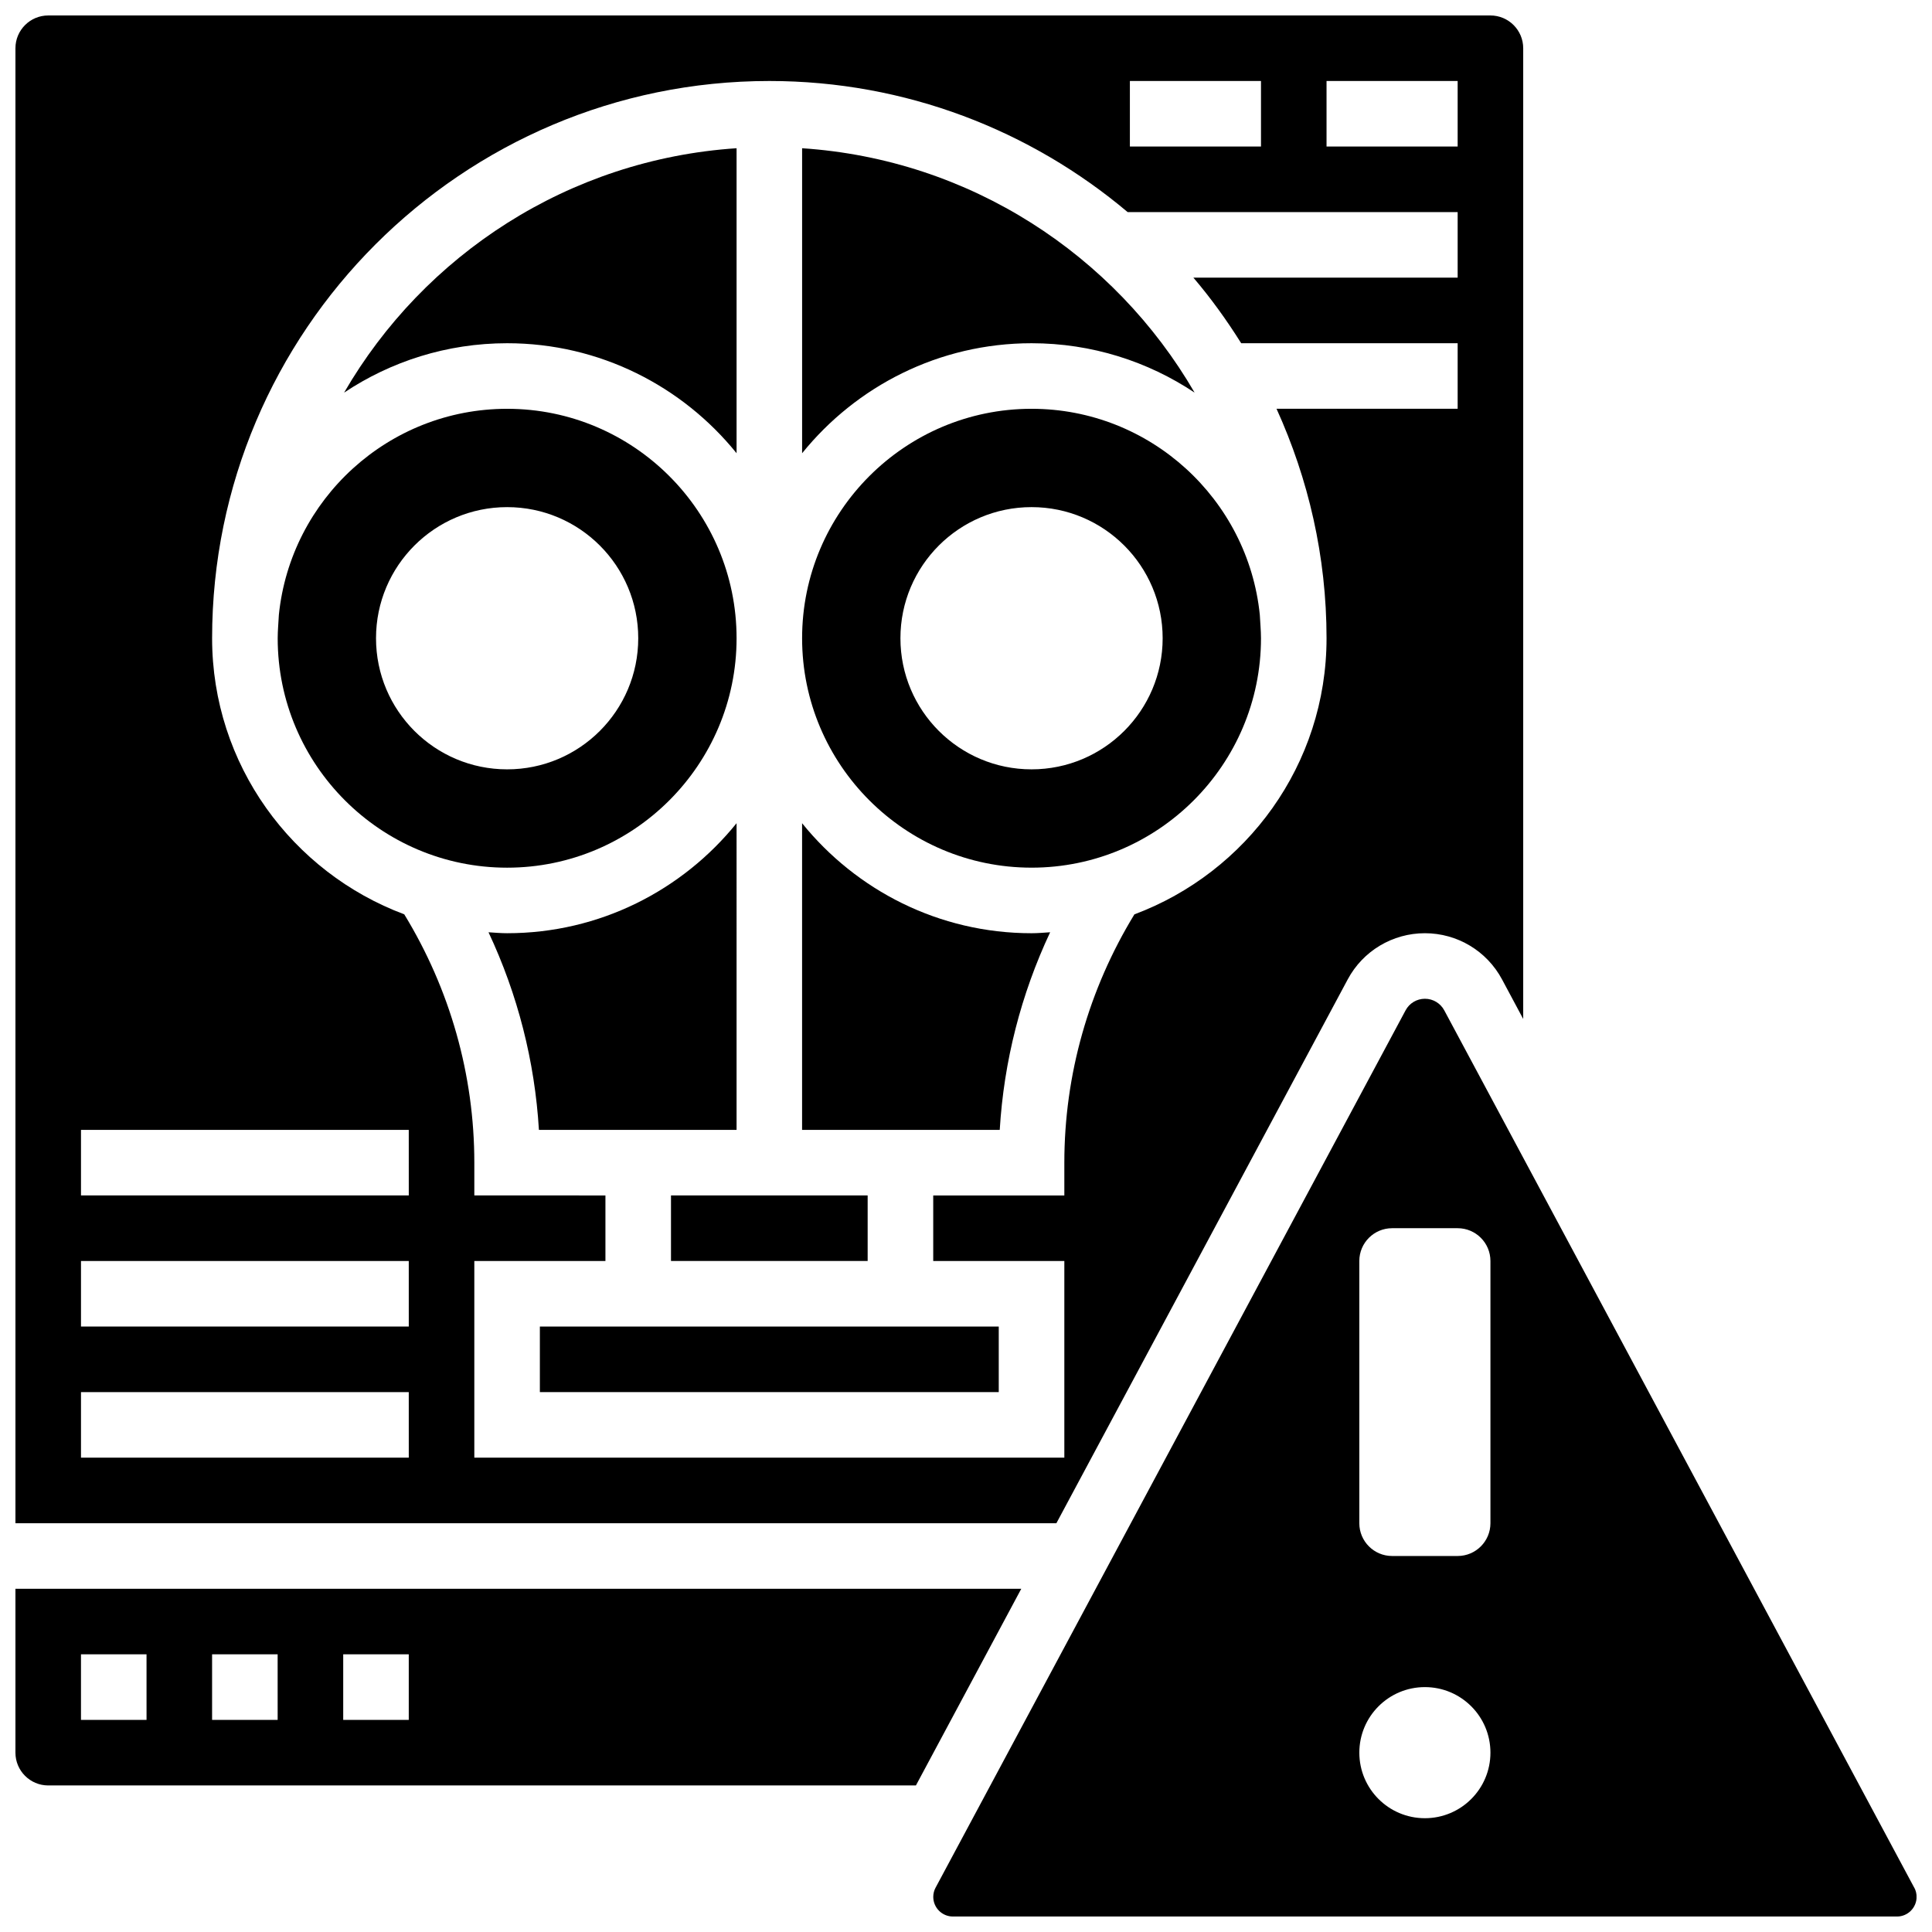
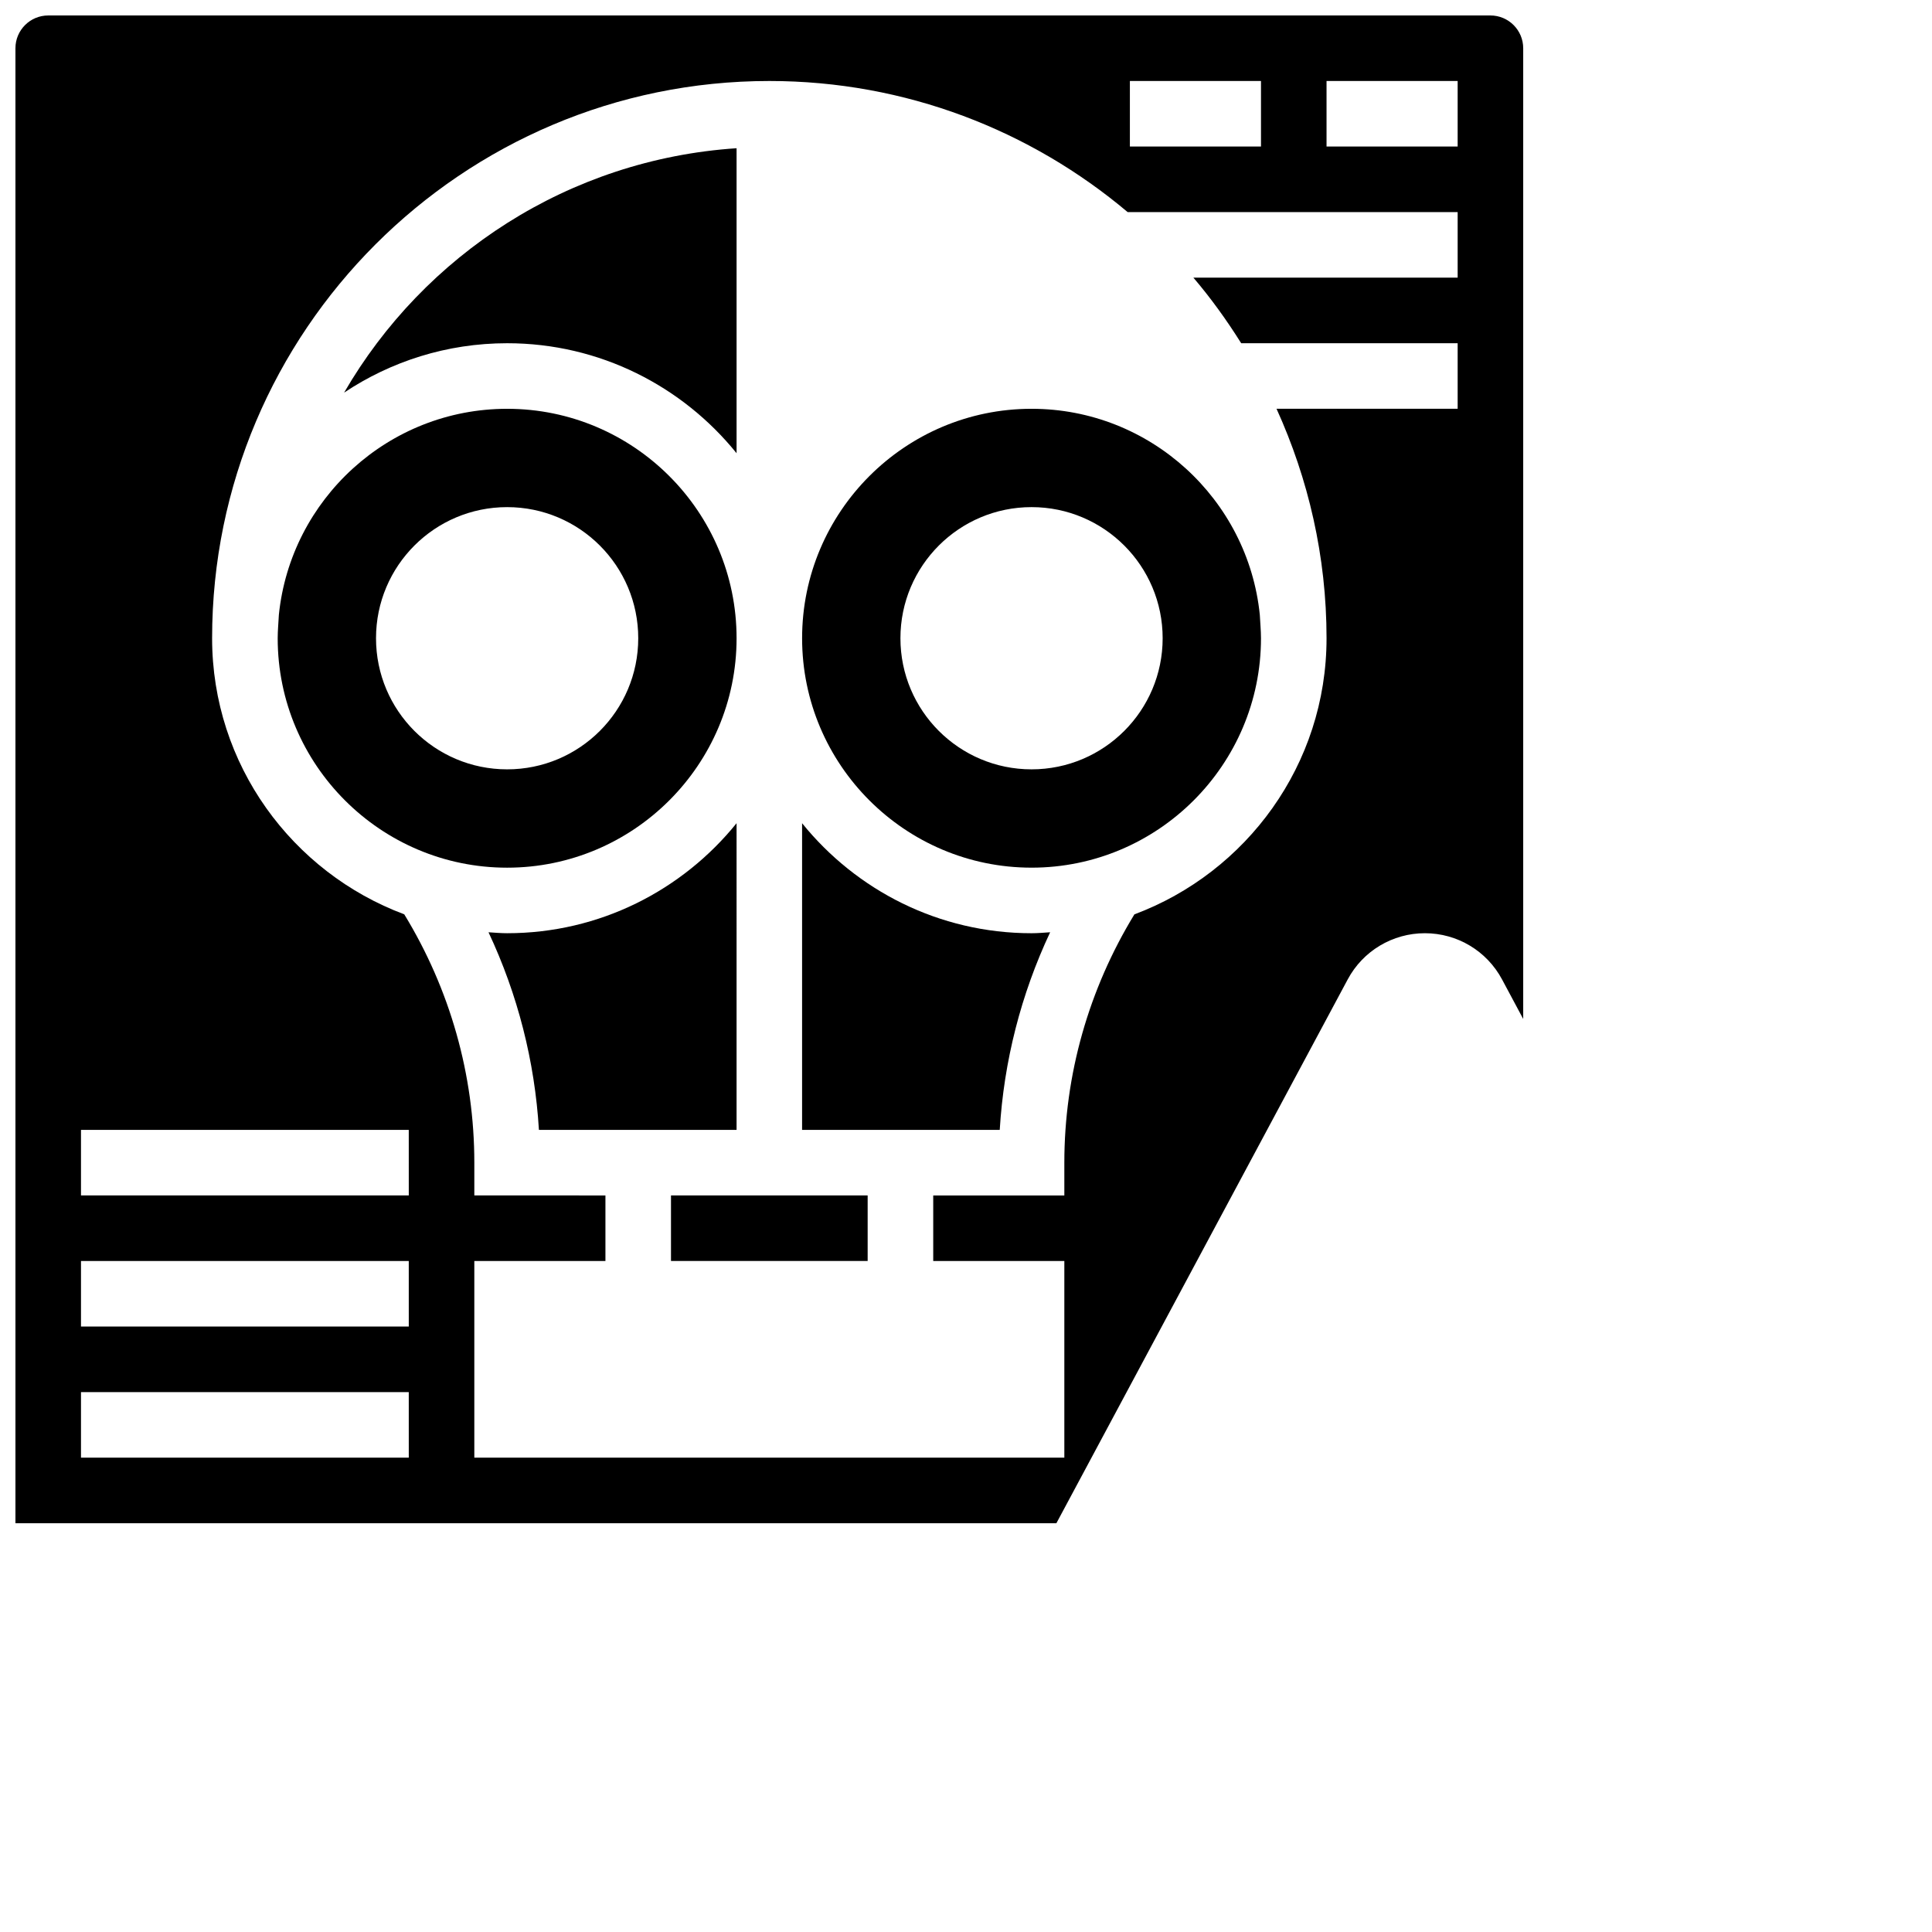
<svg xmlns="http://www.w3.org/2000/svg" width="800px" height="800px" version="1.1" viewBox="144 144 512 512">
  <defs>
    <clipPath id="c">
-       <path d="m391 408h260.9v243.9h-260.9z" />
-     </clipPath>
+       </clipPath>
    <clipPath id="b">
-       <path d="m148.09 565h266.91v53h-266.91z" />
-     </clipPath>
+       </clipPath>
    <clipPath id="a">
      <path d="m148.09 148.09h399.91v399.91h-399.91z" />
    </clipPath>
  </defs>
  <path d="m339.2 313.14c0-33.52-27.273-60.805-60.805-60.805-31.438 0-57.375 23.973-60.492 54.594-0.098 2.074-0.312 4.117-0.312 6.211 0 33.52 27.273 60.805 60.805 60.805 33.527-0.004 60.805-27.285 60.805-60.805zm-95.551 0c0-19.188 15.559-34.746 34.746-34.746s34.746 15.559 34.746 34.746-15.559 34.746-34.746 34.746c-19.191-0.004-34.746-15.559-34.746-34.746z" />
-   <path d="m287.07 495.55h121.61v17.371h-121.61z" />
  <path d="m339.2 362.16c-14.344 17.754-36.258 29.152-60.805 29.152-1.668 0-3.293-0.148-4.934-0.25 7.723 16.434 12.266 34.172 13.359 52.371l52.379-0.004z" />
  <path d="m321.82 460.8h52.117v17.371h-52.117z" />
-   <path d="m417.37 234.96c15.965 0 30.82 4.828 43.207 13.082-21.188-36.535-59.555-61.805-104.01-64.758v80.828c14.34-17.754 36.258-29.152 60.805-29.152z" />
  <path d="m417.37 373.94c33.531 0 60.805-27.285 60.805-60.805 0-2.094-0.219-4.133-0.312-6.211-3.117-30.617-29.055-54.59-60.492-54.59-33.531 0-60.805 27.285-60.805 60.805s27.277 60.801 60.805 60.801zm0-95.547c19.188 0 34.746 15.559 34.746 34.746s-15.559 34.746-34.746 34.746-34.746-15.559-34.746-34.746c0-19.191 15.559-34.746 34.746-34.746z" />
  <path d="m422.3 391.06c-1.641 0.105-3.266 0.254-4.934 0.254-24.547 0-46.465-11.398-60.805-29.152v81.27h52.379c1.094-18.199 5.637-35.934 13.359-52.371z" />
-   <path d="m339.2 264.11v-80.828c-44.457 2.953-82.824 28.223-104.01 64.766 12.387-8.262 27.238-13.09 43.207-13.09 24.547 0 46.461 11.398 60.805 29.152z" />
+   <path d="m339.2 264.11v-80.828c-44.457 2.953-82.824 28.223-104.01 64.766 12.387-8.262 27.238-13.09 43.207-13.09 24.547 0 46.461 11.398 60.805 29.152" />
  <g clip-path="url(#c)">
    <path d="m651.29 644.25-124.54-232.49c-1.016-1.895-2.981-3.078-5.133-3.078s-4.117 1.18-5.125 3.074l-124.55 232.49c-0.41 0.746-0.617 1.598-0.617 2.449 0 2.867 2.336 5.203 5.203 5.203h250.2c2.856 0 5.191-2.336 5.191-5.203 0-0.852-0.207-1.703-0.617-2.449zm-129.68-18.406c-9.598 0-17.371-7.773-17.371-17.371s7.773-17.371 17.371-17.371 17.371 7.773 17.371 17.371-7.773 17.371-17.371 17.371zm17.371-78.176c0 4.793-3.891 8.688-8.688 8.688h-17.371c-4.793 0-8.688-3.891-8.688-8.688v-69.492c0-4.793 3.891-8.688 8.688-8.688h17.371c4.793 0 8.688 3.891 8.688 8.688z" />
  </g>
  <g clip-path="url(#b)">
    <path d="m148.09 565.04v43.434c0 4.793 3.898 8.688 8.688 8.688h229.95l27.918-52.117zm34.746 34.746h-17.375v-17.371h17.371zm34.746 0h-17.375v-17.371h17.371zm34.746 0h-17.371v-17.371h17.371z" />
  </g>
  <g clip-path="url(#a)">
    <path d="m501.16 403.55c4.039-7.547 11.883-12.238 20.449-12.238s16.41 4.691 20.449 12.246l5.609 10.477v-257.25c0-4.793-3.898-8.688-8.688-8.688h-382.2c-4.789 0-8.688 3.891-8.688 8.688v390.89h275.86zm-5.613-238.09h34.746v17.371h-34.746zm-52.117 0h34.746v17.371h-34.746zm-191.1 364.83h-86.867v-17.371h86.863zm0-34.746h-86.867v-17.371h86.863zm0-34.742h-86.867v-17.371h86.863zm17.371 0v-8.688c0-23.289-6.453-45.961-18.57-65.809-29.684-11.094-50.922-39.66-50.922-73.172 0-81.43 66.242-147.67 147.67-147.67 36.152 0 69.266 13.098 94.961 34.746h87.453v17.371h-70.031c4.648 5.453 8.836 11.273 12.664 17.371l57.367 0.004v17.371h-48c8.434 18.574 13.254 39.117 13.254 60.809 0 33.512-21.238 62.082-50.918 73.176-12.117 19.844-18.57 42.516-18.57 65.805v8.688h-34.746v17.371h34.746v52.117h-156.36v-52.117h34.746v-17.371z" />
  </g>
</svg>